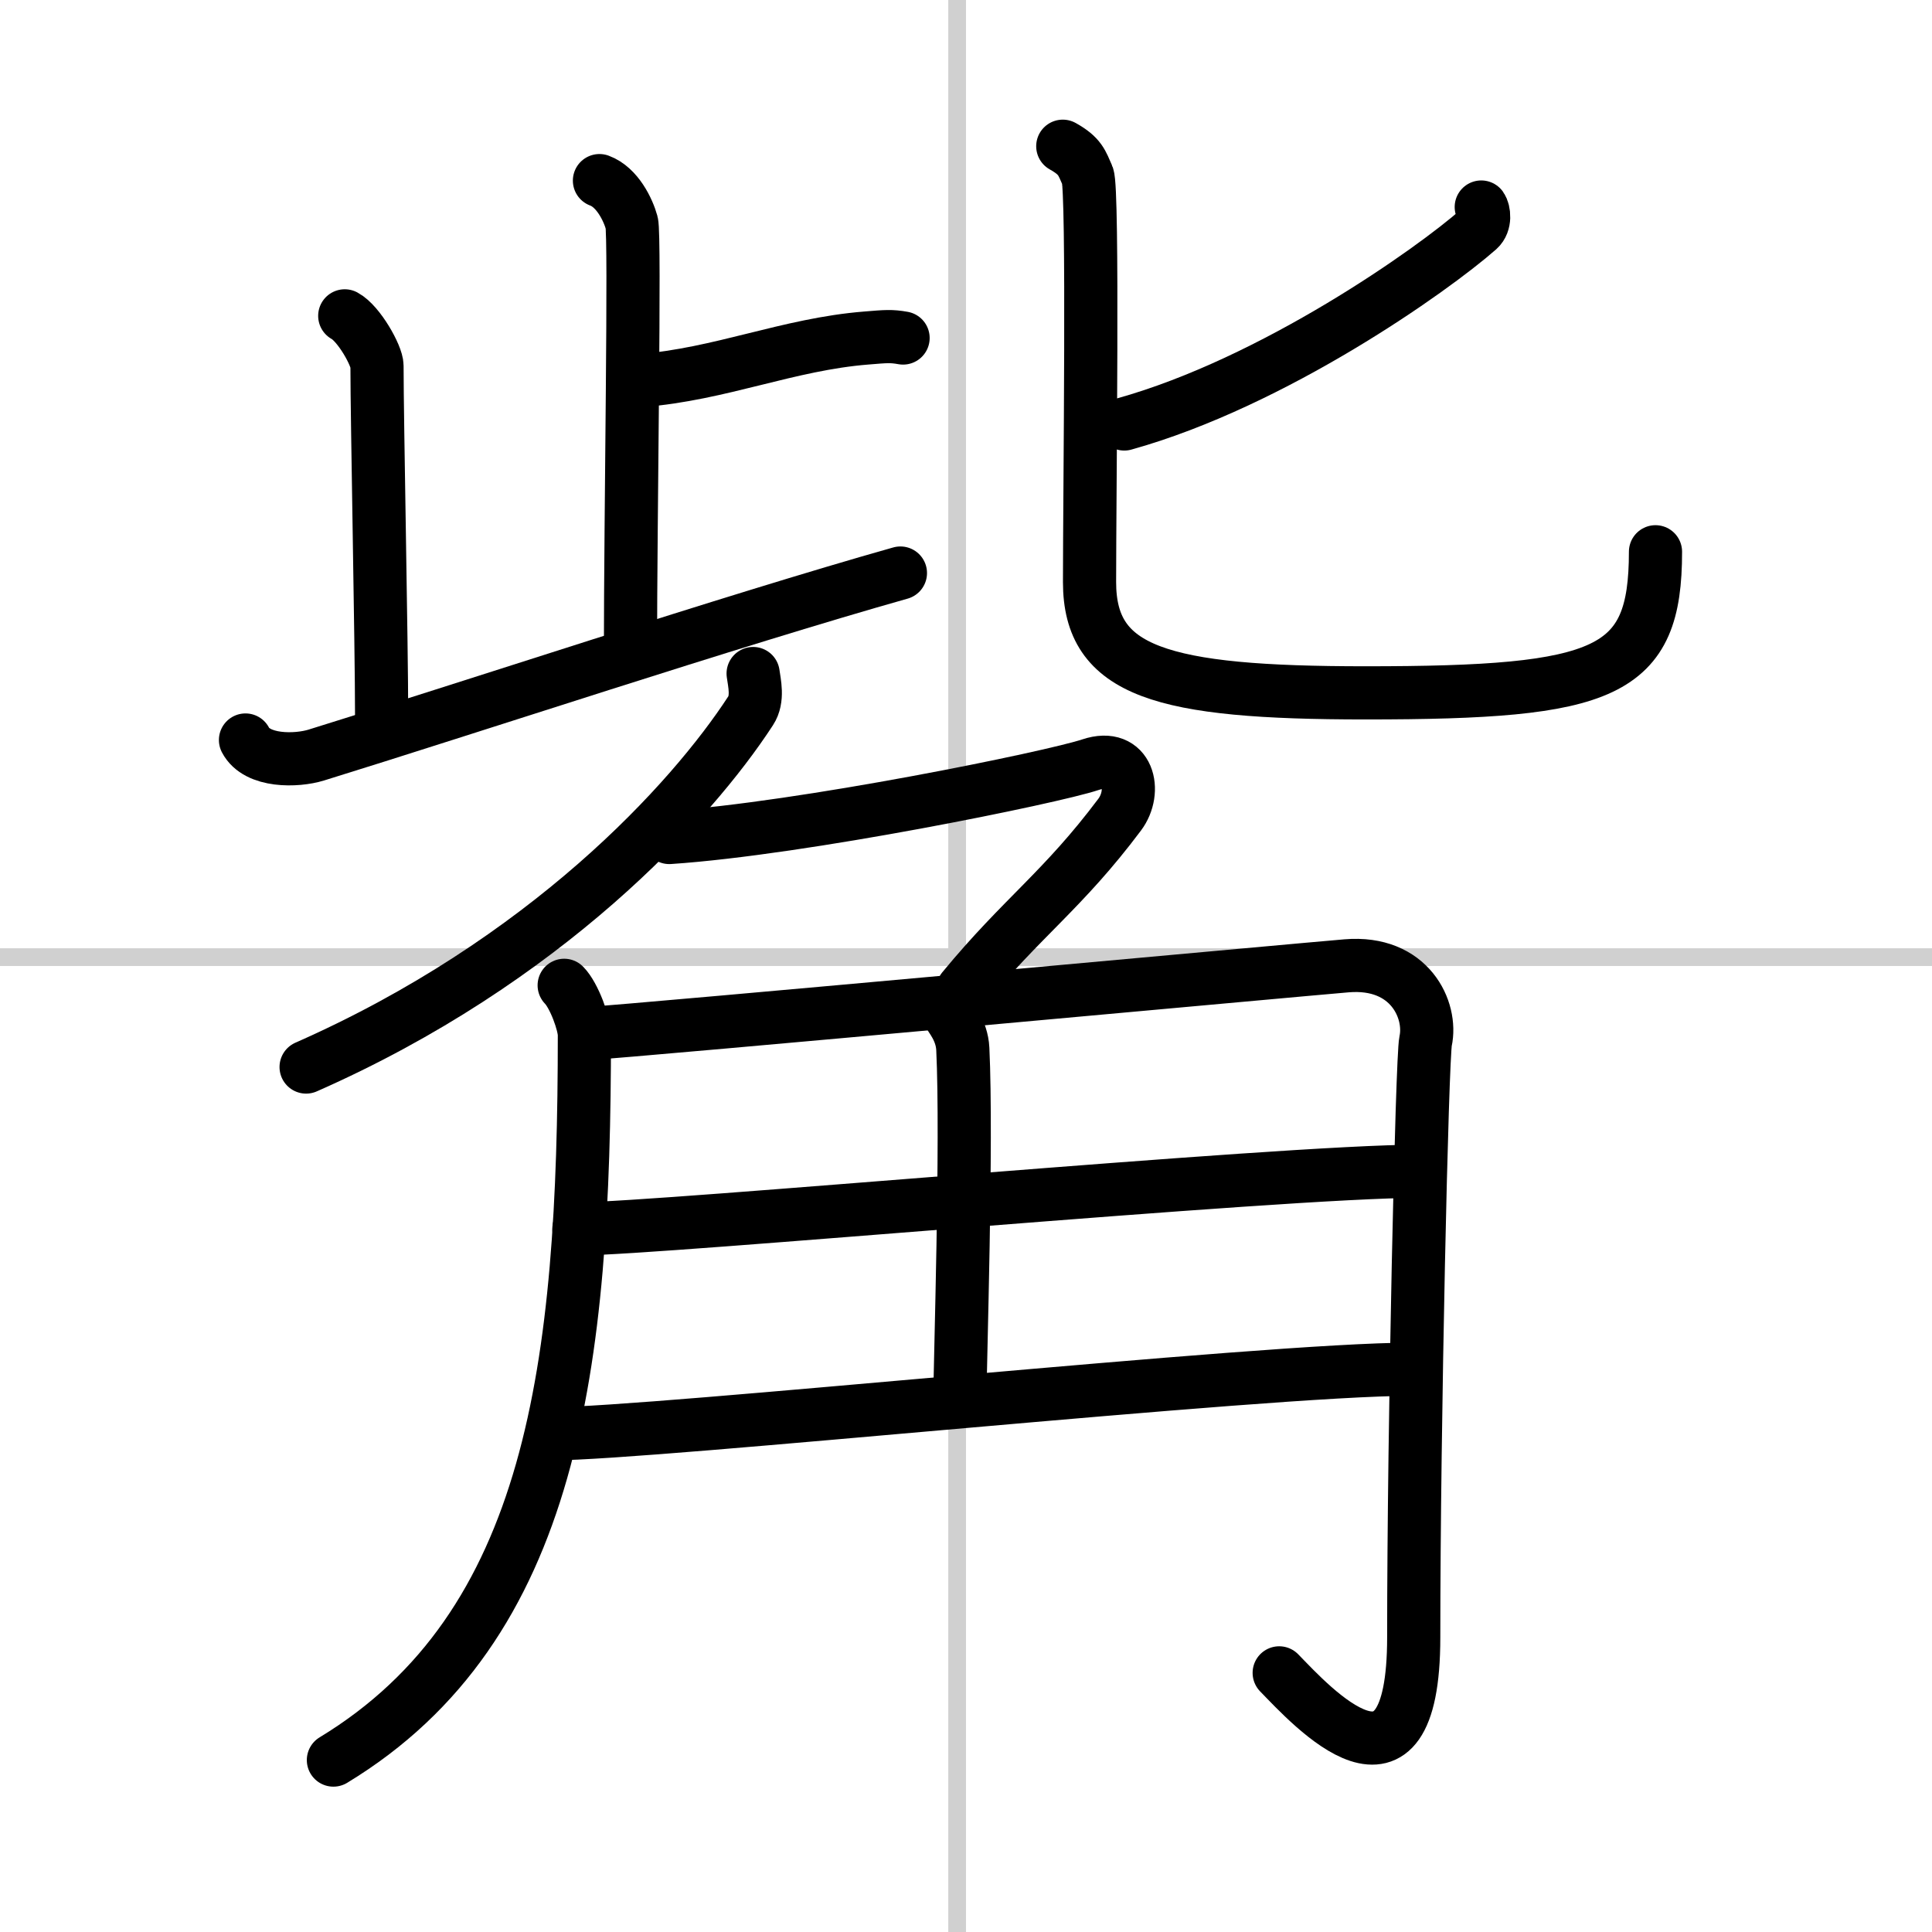
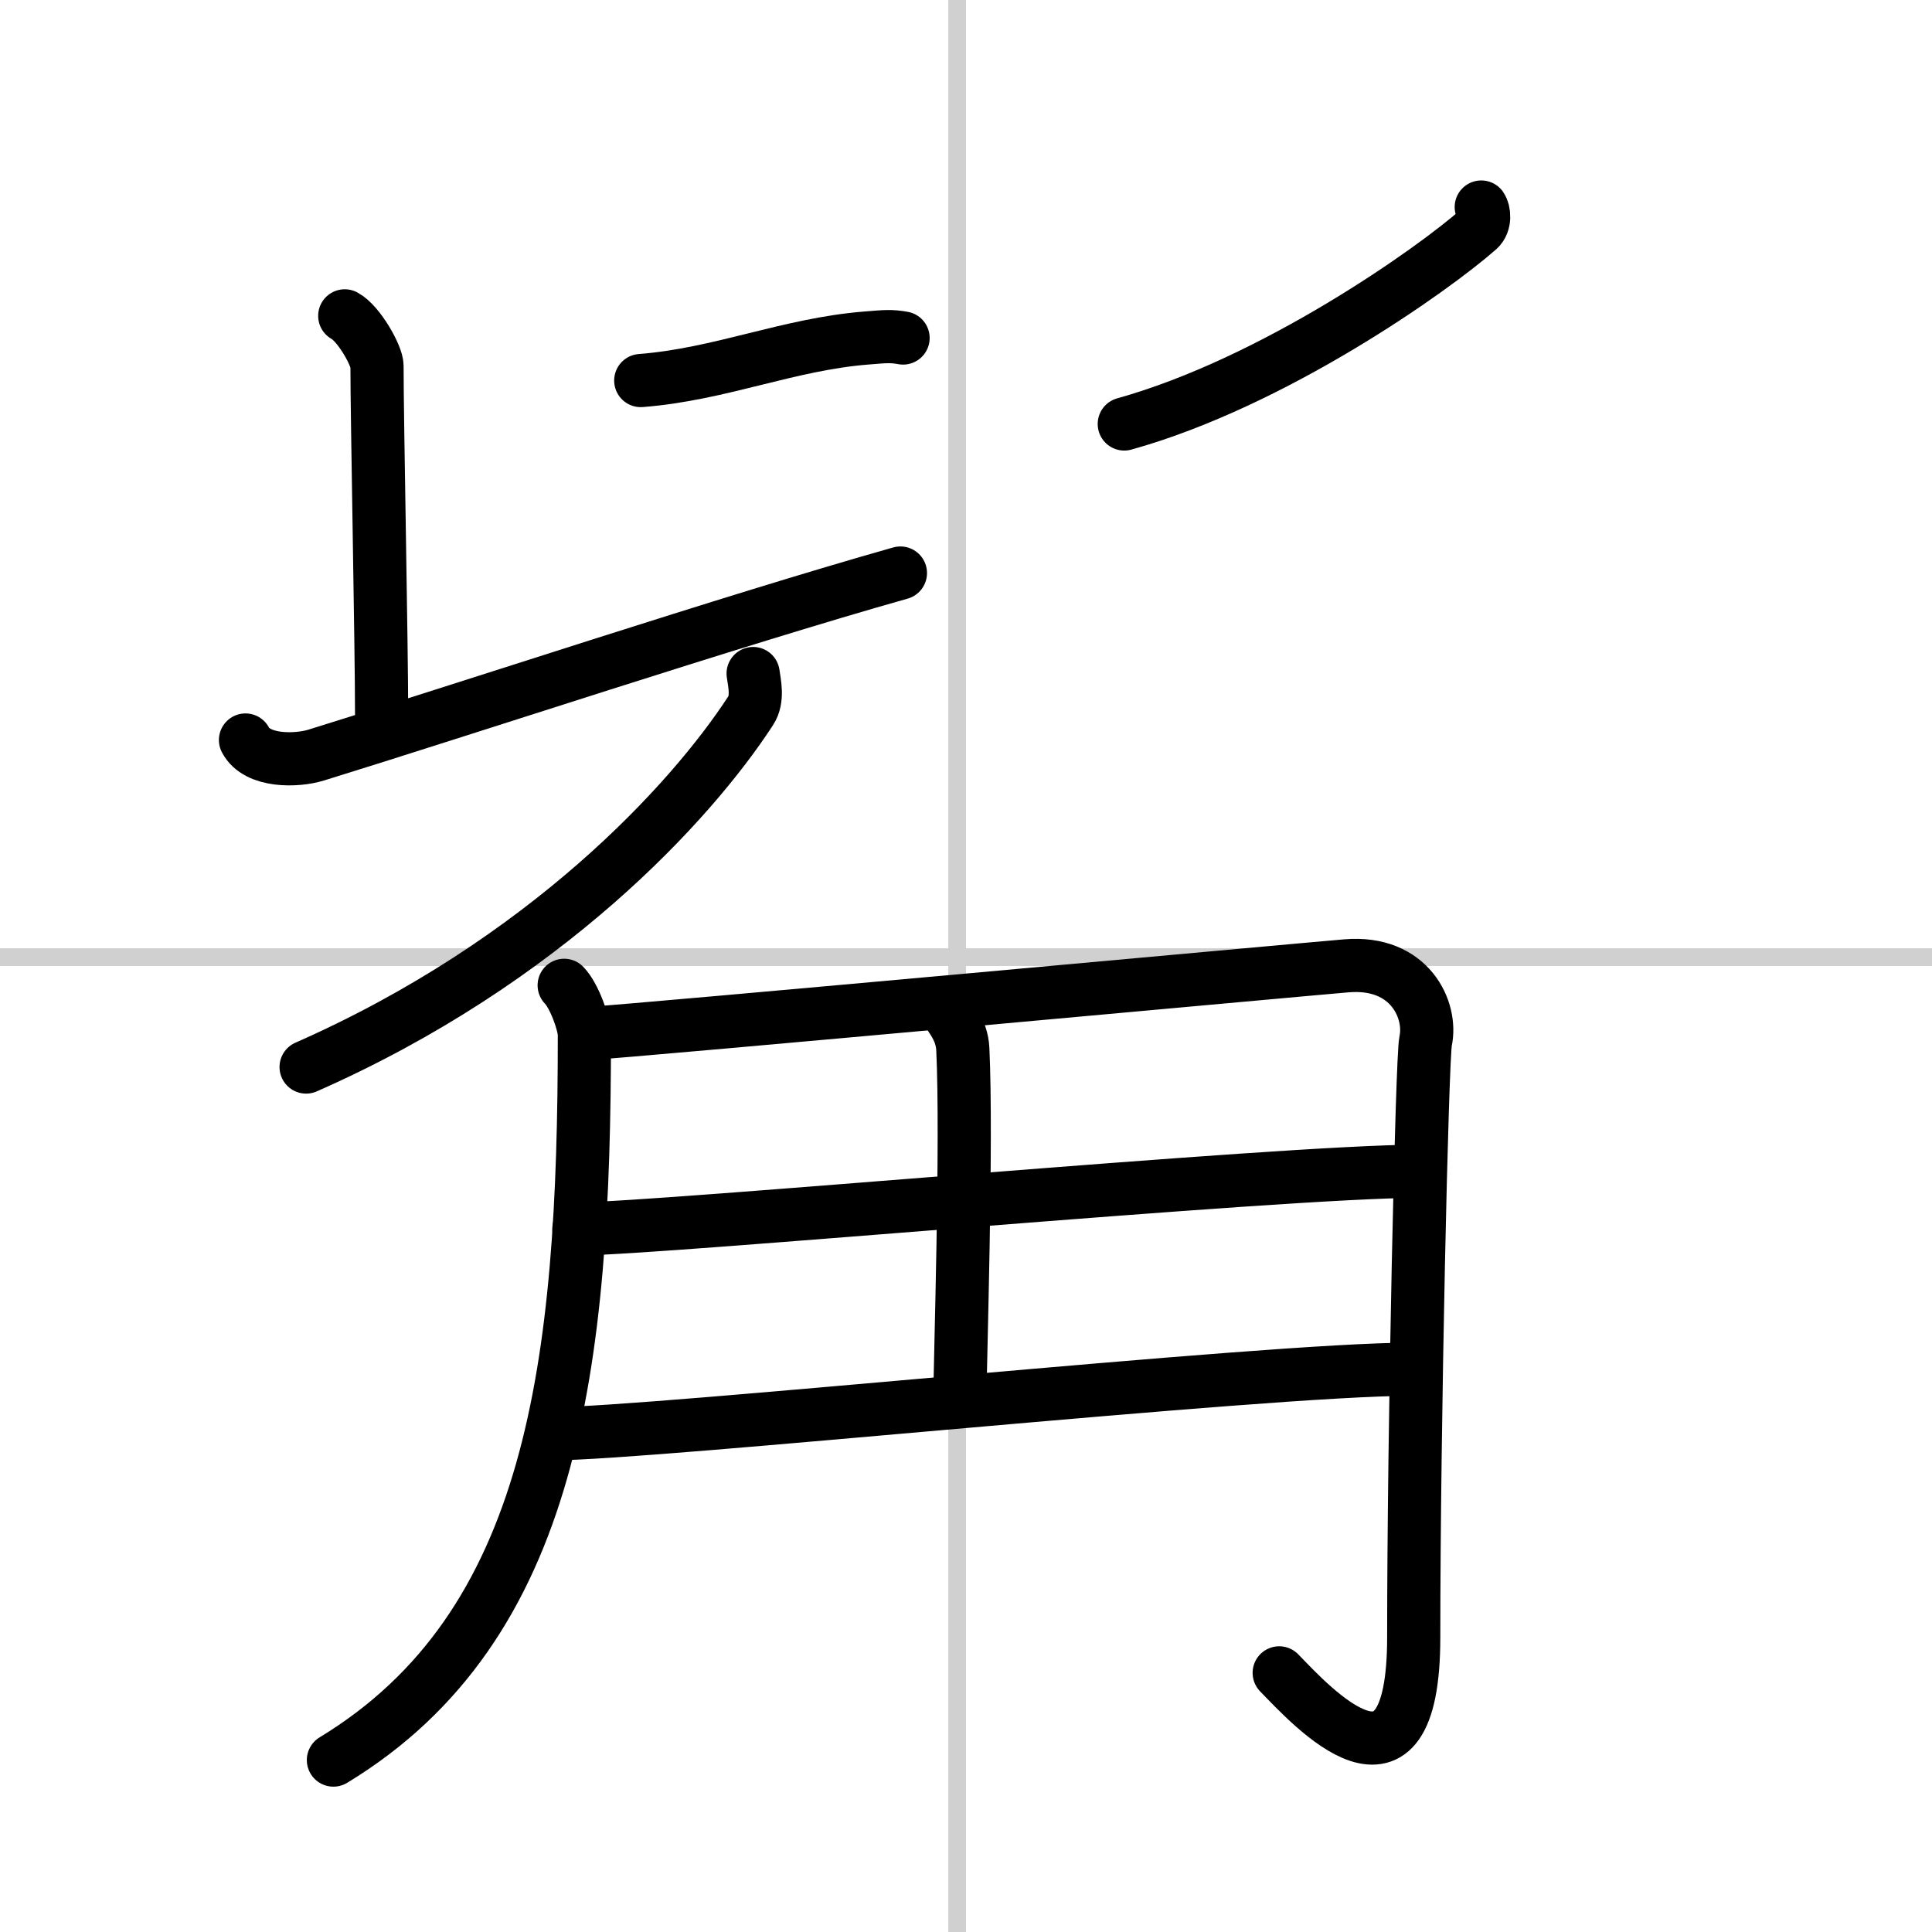
<svg xmlns="http://www.w3.org/2000/svg" width="400" height="400" viewBox="0 0 109 109">
  <rect x="0" y="0" width="109" height="109" fill="#808080" stroke="none" />
  <g fill="none" stroke="#000" stroke-linecap="round" stroke-linejoin="round" stroke-width="3">
    <rect width="100%" height="100%" fill="#fff" stroke="#fff" />
    <line x1="54" x2="54" y2="109" stroke="#d0d0d0" stroke-width="1" />
    <line x2="109" y1="54" y2="54" stroke="#d0d0d0" stroke-width="1" />
-     <path d="m33.82 10.19c1.01 0.37 1.62 1.65 1.82 2.38s-0.07 16.44-0.07 24.32" />
    <path d="m36.15 21.47c4.5-0.35 8.32-2.05 12.74-2.4 1.1-0.09 1.38-0.12 2.06 0" />
    <path d="m19.45 17.82c0.8 0.43 1.82 2.25 1.82 2.82 0 3.08 0.26 15.68 0.26 19.75" />
    <path d="m13.85 41.75c0.65 1.25 2.89 1.19 3.99 0.85 8.42-2.6 23.43-7.58 32.96-10.27" />
    <path d="m83.57 11.68c0.16 0.23 0.25 0.9-0.15 1.26-2.61 2.3-11.56 8.63-19.99 10.98" />
-     <path d="m59.96 8.25c1 0.56 1.07 0.93 1.4 1.67s0.11 17.86 0.11 22.92 4.03 6.25 15.57 6.25c13.63 0 16.36-1.09 16.36-7.96" />
    <path d="M42.49,38c0.07,0.52,0.3,1.43-0.14,2.1C39,45.25,30.77,54.25,17.27,60.2" />
-     <path d="m37.76 47.25c7.49-0.5 21.63-3.39 23.77-4.11 2.14-0.71 2.63 1.5 1.64 2.82-3.21 4.28-5.46 5.74-8.85 9.85" />
    <path d="m31.83 55.59c0.57 0.58 1.14 2.19 1.14 2.8 0 18.61-1.72 33.36-14.16 40.91" />
    <path d="m33.16 58.31c2.68-0.15 40.82-3.66 42.81-3.82 3.57-0.3 4.84 2.5 4.46 4.25-0.2 0.94-0.67 21.59-0.67 33.63 0 10.26-5.77 3.88-7.59 2.01" />
    <path d="m53.54 57.21c0.05 0.17 0.73 0.89 0.78 1.97 0.25 5.21-0.16 17.83-0.16 19.6" />
    <path d="m32.66 69.33c4.47 0 39.63-3.25 47.4-3.25" />
    <path d="m31.16 80.89c5.65 0 40.2-3.64 48.44-3.64" />
  </g>
</svg>